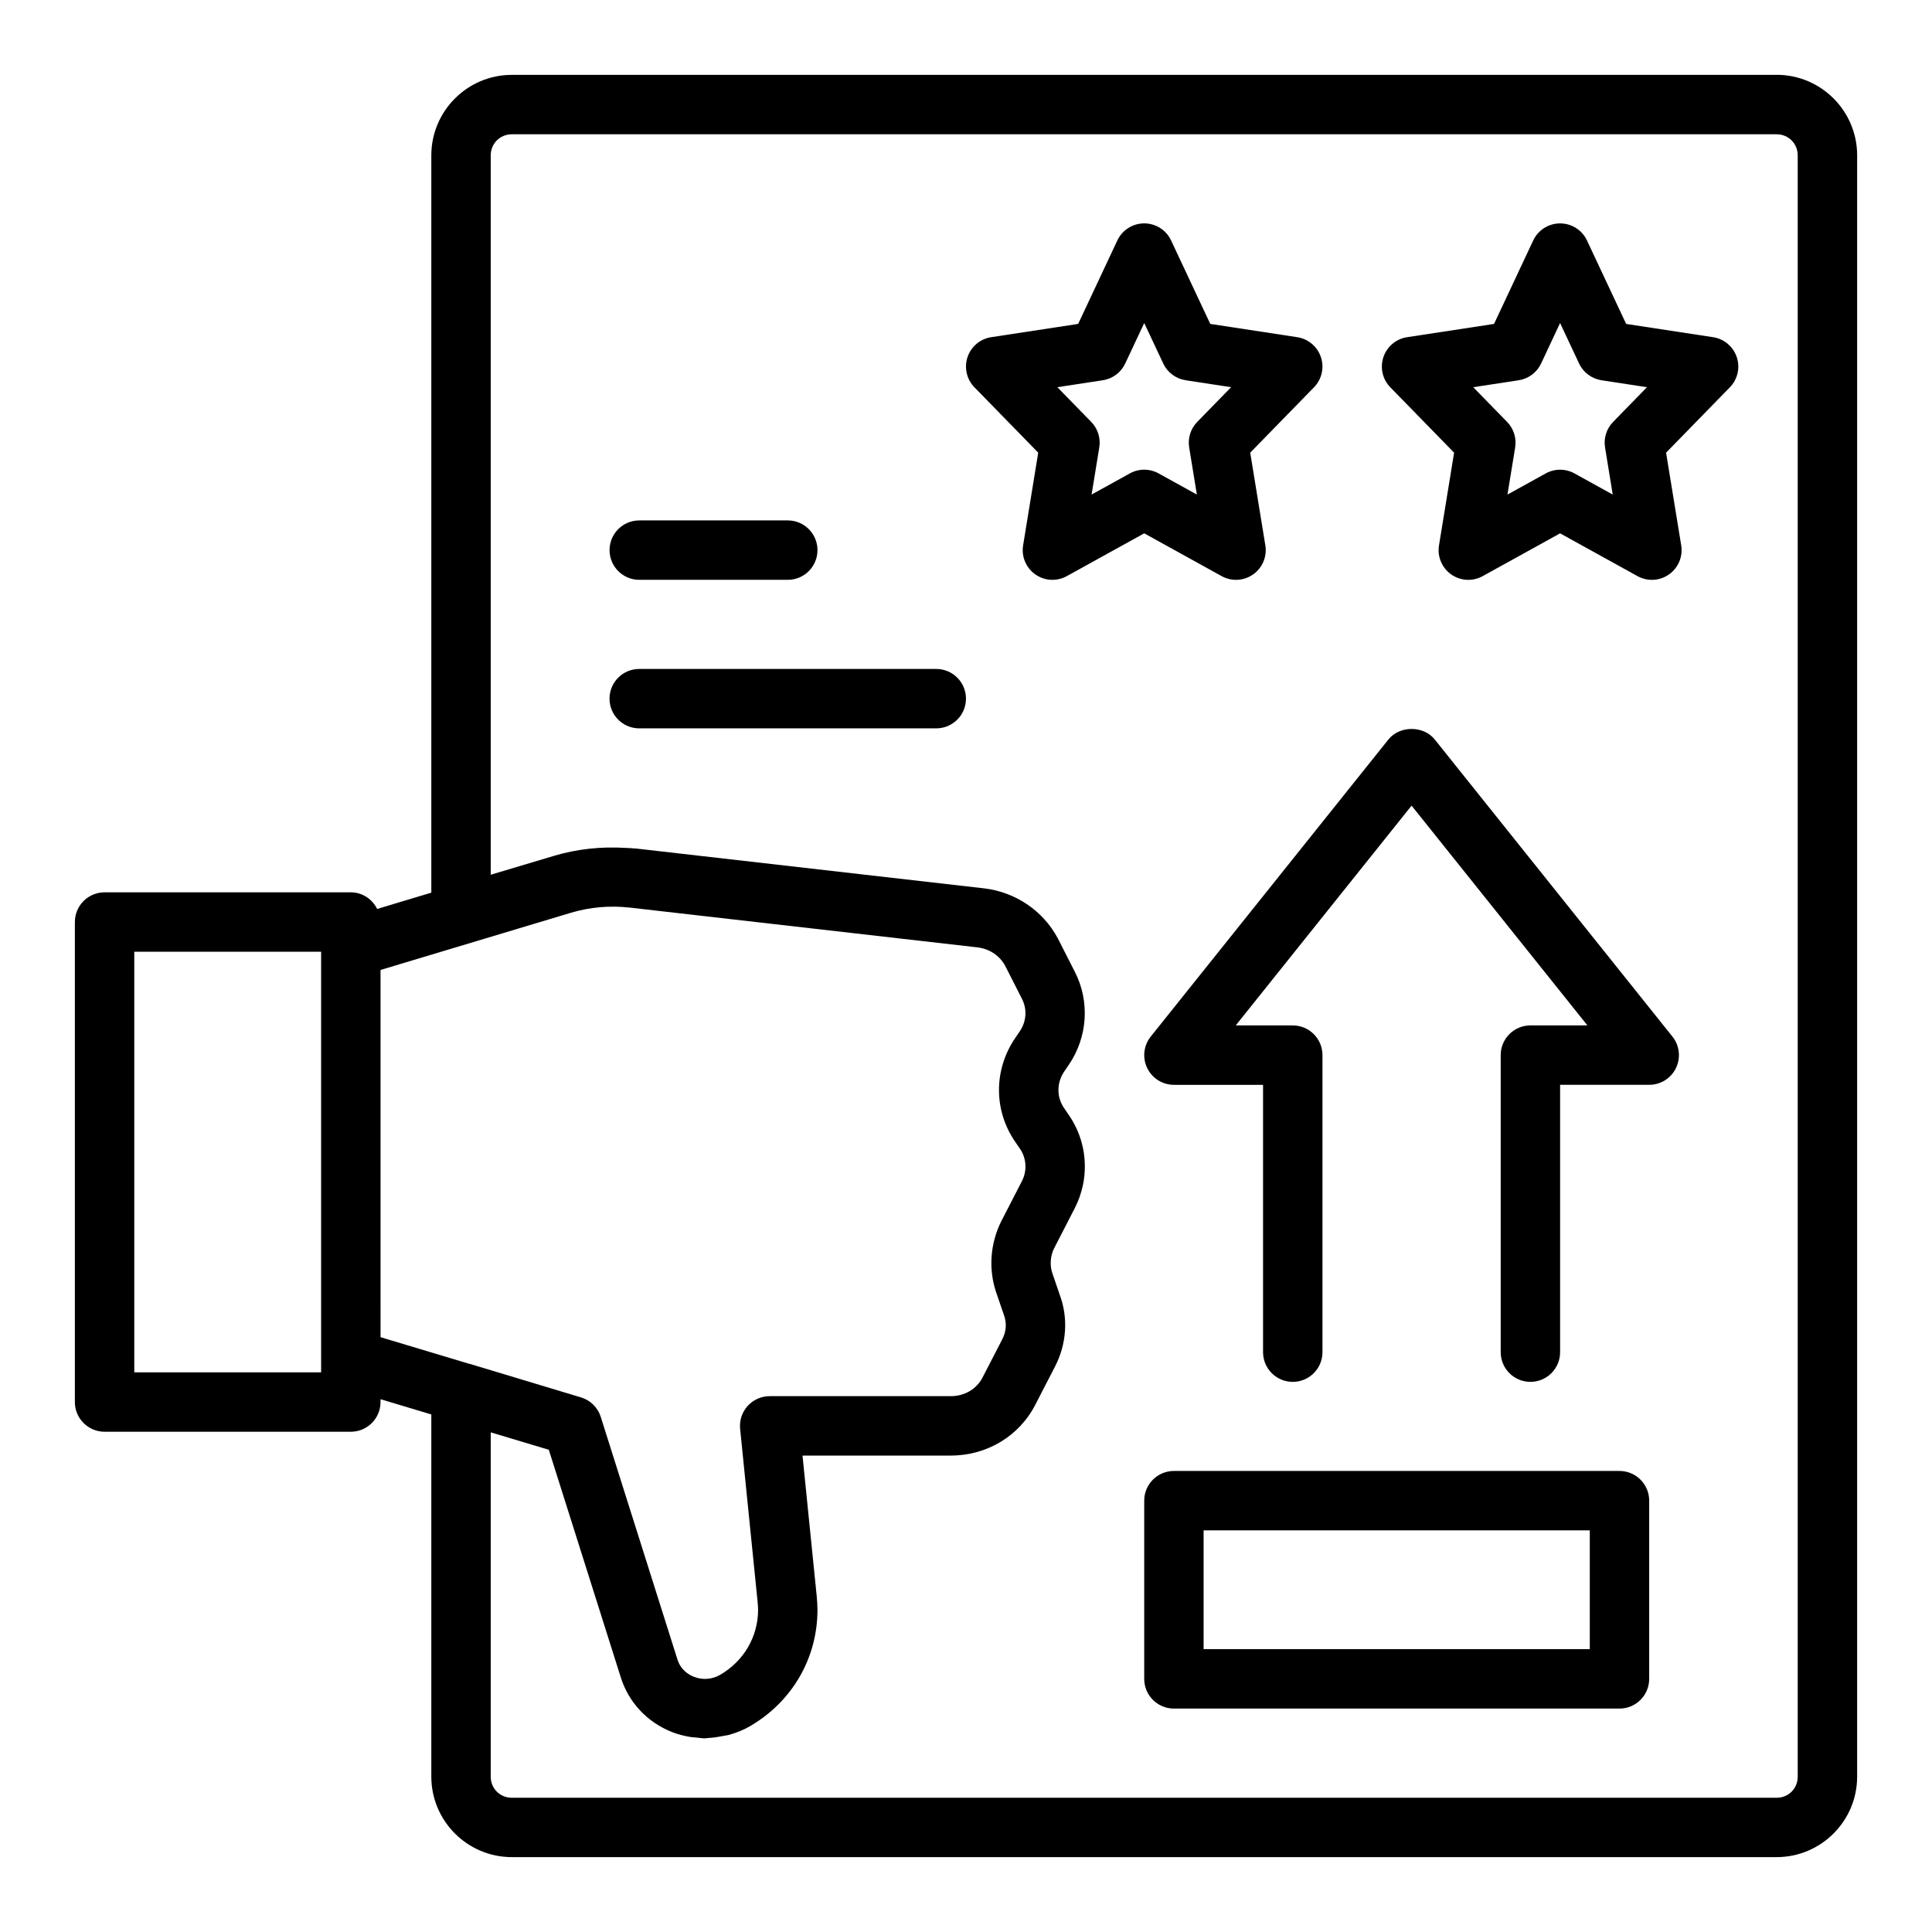
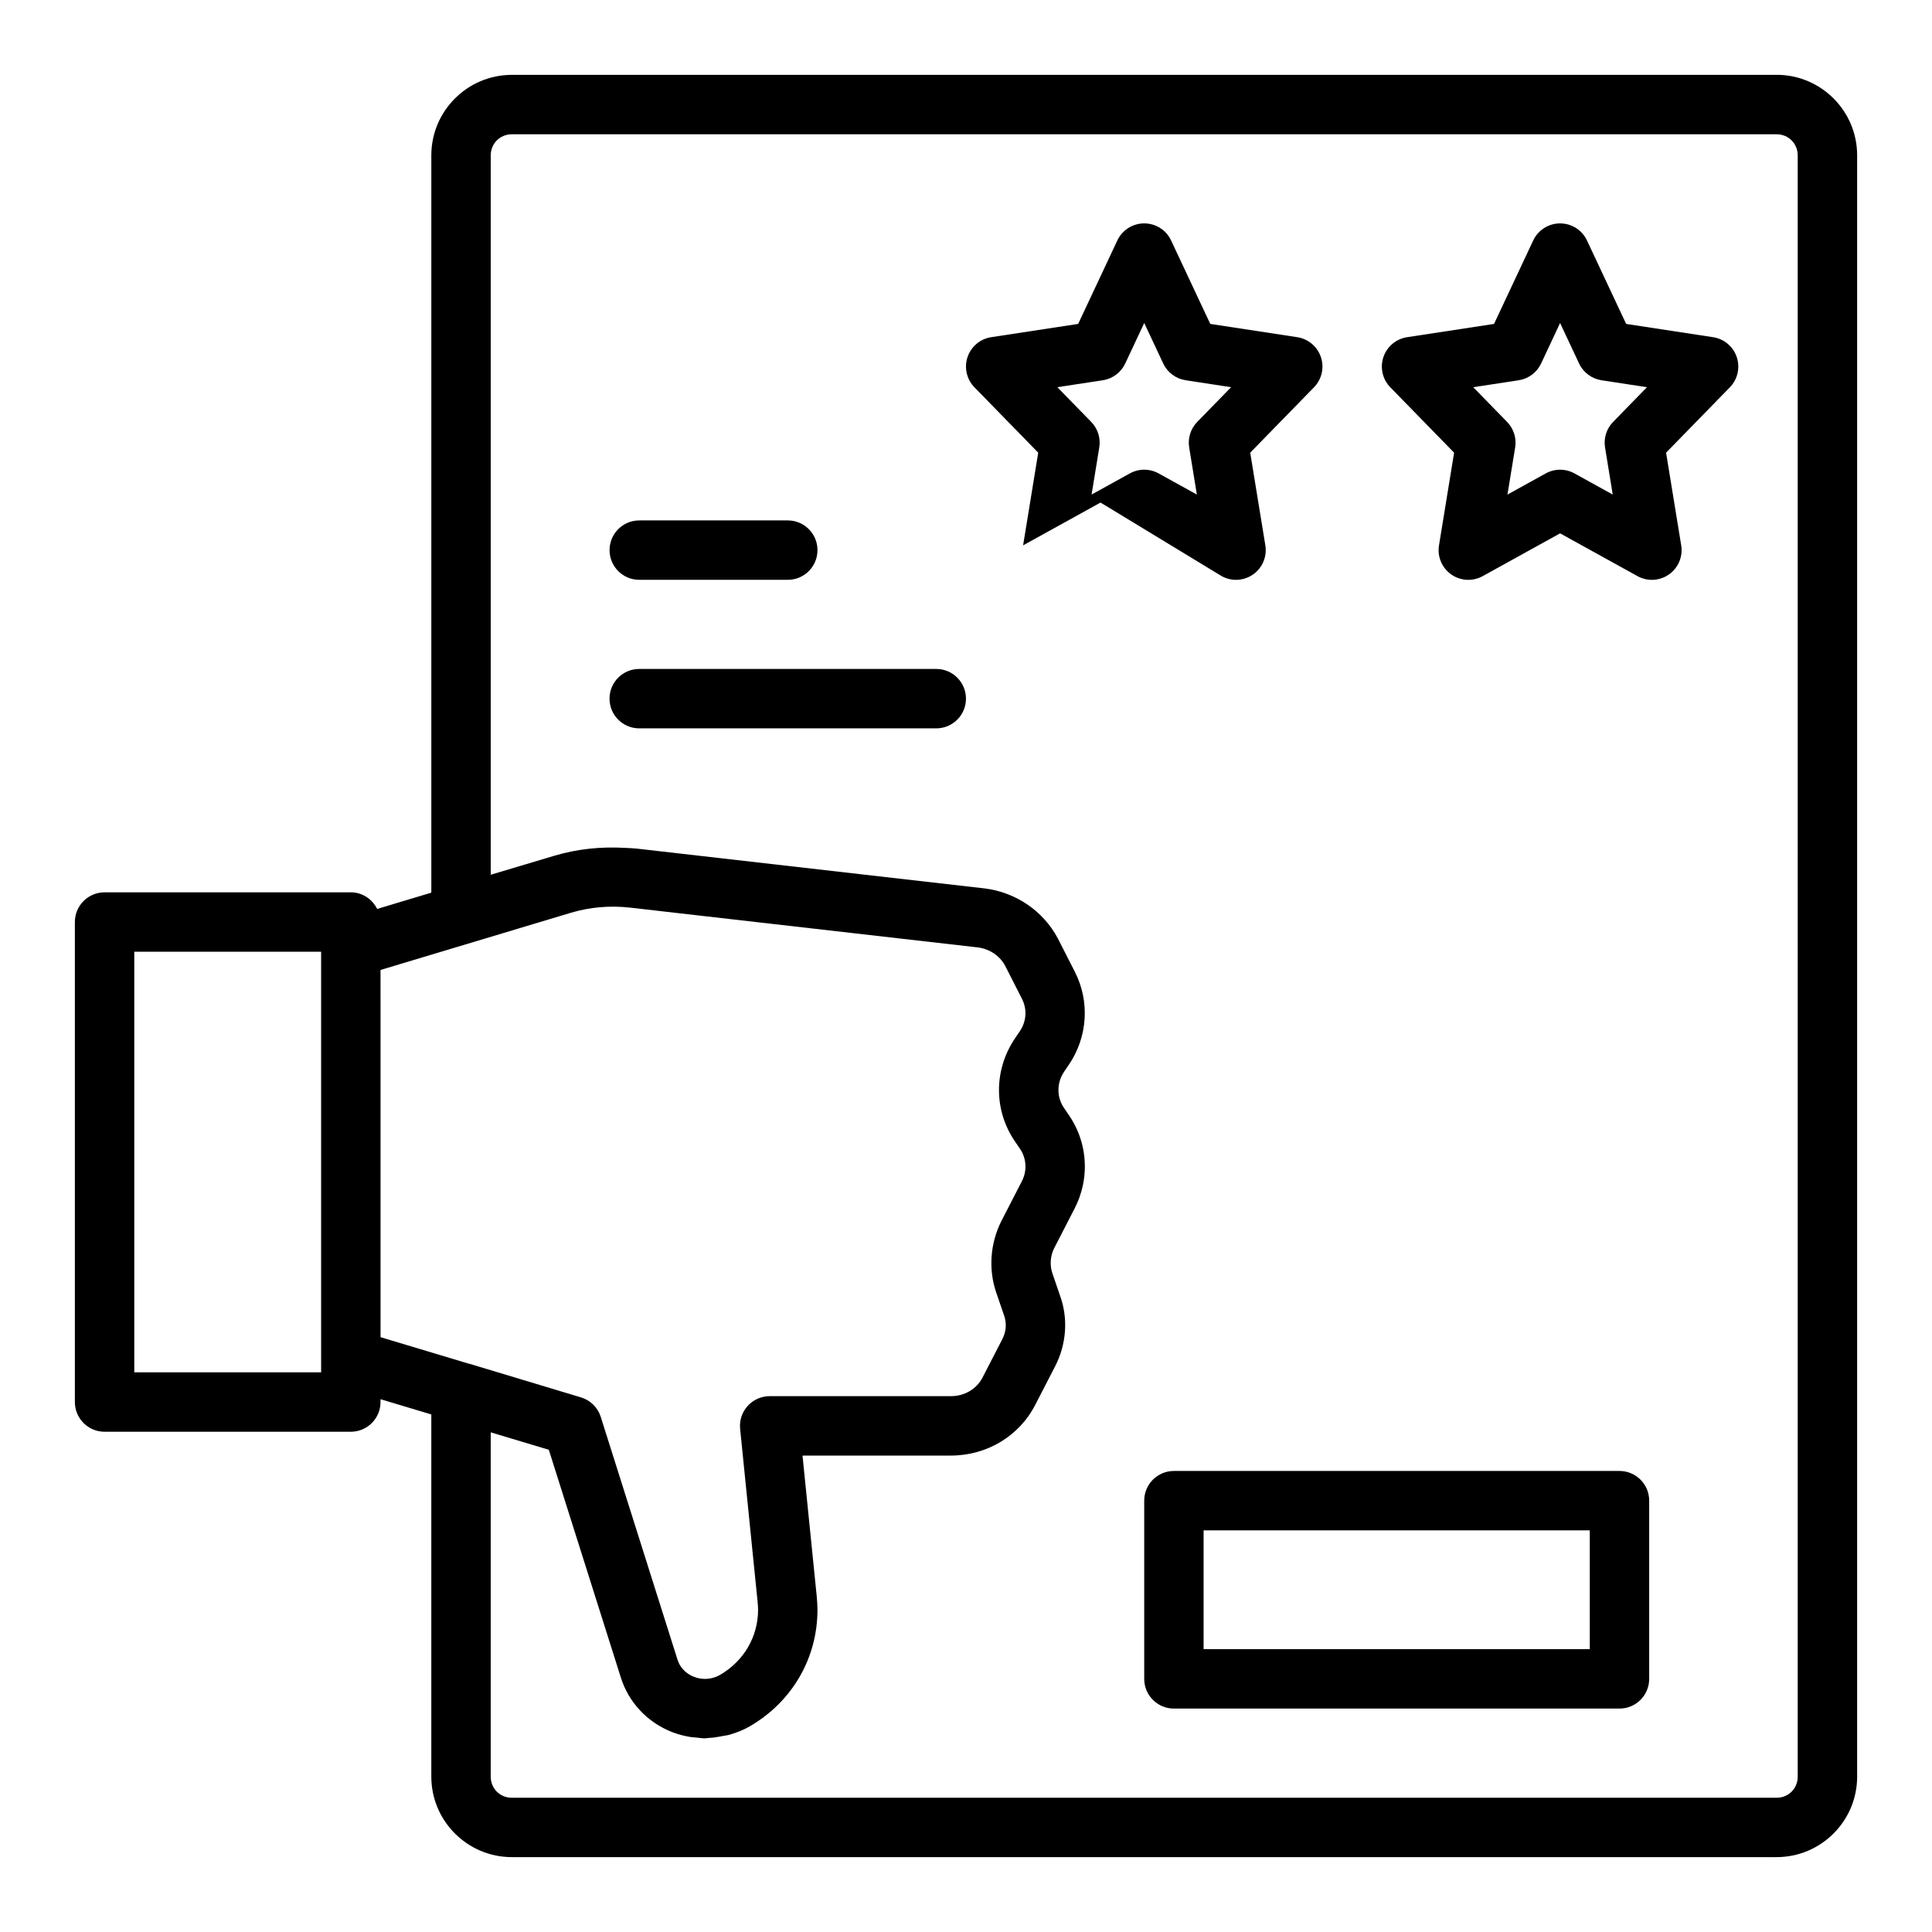
<svg xmlns="http://www.w3.org/2000/svg" fill="#000000" width="800px" height="800px" version="1.1" viewBox="144 144 512 512">
  <g>
    <path d="m614.83 163.84h-335.19c-11.762 0-21.336 9.574-21.336 21.336v195.39l-14.352 4.312c-1.293-2.582-3.894-4.402-6.981-4.402h-65.258c-4.348 0-7.871 3.523-7.871 7.871v127.21c0 4.348 3.523 7.871 7.871 7.871h65.258c4.348 0 7.871-3.523 7.871-7.871v-0.754l13.461 4.039v95.977c0 11.766 9.574 21.336 21.336 21.336h335.19c11.762 0 21.332-9.57 21.332-21.332v-429.66c0-11.762-9.57-21.336-21.332-21.336zm-385.73 343.85h-49.516v-111.47h49.516zm15.742-106.64 50.43-15.152c5.047-1.504 10.324-1.969 15.664-1.371l92.117 10.539c3.219 0.395 5.91 2.223 7.328 4.891l4.426 8.695c1.445 2.805 1.227 6.059-0.609 8.734l-1.18 1.734c-5.707 8.391-5.699 19.172 0.004 27.441l1.18 1.73c0.016 0.023 0.031 0.047 0.051 0.07 1.781 2.551 1.996 5.875 0.559 8.66l-5.473 10.633c-2.93 5.859-3.426 12.711-1.352 18.824l2.102 6.137c0.734 2.008 0.57 4.285-0.469 6.285l-5.219 10.121c-1.559 3.07-4.777 4.977-8.406 4.977h-48.02c-2.227 0-4.348 0.941-5.84 2.594-1.492 1.648-2.219 3.856-1.996 6.07l4.633 45.848c0.055 0.707 0.125 1.426 0.125 2.082 0 7.152-3.773 13.613-10.082 17.273-2.113 1.215-4.641 1.406-6.938 0.5-1.246-0.488-3.469-1.734-4.363-4.637l-20.309-64.238c-0.785-2.484-2.746-4.418-5.234-5.164l-29.52-8.895c-0.039-0.012-0.078 0.004-0.117-0.008l-23.488-7.055zm375.57 213.79c0 3.133-2.453 5.586-5.586 5.586h-335.19c-3.133 0-5.59-2.453-5.59-5.586v-91.254l15.395 4.621 19.043 60.219c2.062 6.688 7.039 12.008 13.645 14.602 1.57 0.613 3.184 1.016 4.809 1.289 0.52 0.086 1.039 0.094 1.562 0.148 0.785 0.078 1.566 0.219 2.352 0.219 0.262 0 0.516-0.094 0.777-0.102 1.293-0.043 2.555-0.25 3.824-0.504 0.625-0.125 1.25-0.176 1.863-0.352 1.855-0.531 3.668-1.246 5.387-2.234 11.23-6.516 17.934-18.066 17.934-30.895 0-1.078-0.086-2.25-0.195-3.547l-3.769-37.309h39.312c9.594 0 18.195-5.211 22.426-13.559l5.18-10.043c3.059-5.887 3.523-12.789 1.328-18.781l-2.039-5.957c-0.727-2.141-0.531-4.586 0.488-6.621l5.43-10.551c1.027-1.996 1.758-4.09 2.199-6.219 1.32-6.394 0.012-13.125-3.797-18.586l-0.016-0.02c-0.004-0.004-0.004-0.008-0.004-0.012l-1.184-1.734c-2.008-2.906-1.996-6.707 0.027-9.68l1.16-1.703c5.078-7.387 5.695-16.906 1.629-24.797l-4.469-8.777c-3.867-7.285-11.109-12.238-19.441-13.266l-92.207-10.551c-1-0.109-1.988-0.125-2.981-0.184-6.461-0.383-12.82 0.281-18.953 2.121l-16.715 4.996v-190.64c0-3.133 2.457-5.59 5.59-5.59h335.19c3.133 0 5.586 2.457 5.586 5.59z" />
-     <path d="m524.23 339.98c-2.984-3.734-9.309-3.734-12.293 0l-62.977 78.719c-1.891 2.359-2.262 5.602-0.949 8.324 1.309 2.734 4.07 4.469 7.094 4.469h23.617v70.848c0 4.348 3.523 7.871 7.871 7.871s7.871-3.523 7.871-7.871v-78.723c0-4.348-3.523-7.871-7.871-7.871h-15.109l46.598-58.246 46.598 58.246h-15.109c-4.348 0-7.871 3.523-7.871 7.871v78.719c0 4.348 3.523 7.871 7.871 7.871s7.871-3.523 7.871-7.871v-70.848h23.617c3.023 0 5.785-1.734 7.094-4.461 1.312-2.727 0.941-5.965-0.949-8.324z" />
    <path d="m573.18 533.82h-118.08c-4.348 0-7.871 3.523-7.871 7.871v47.23c0 4.348 3.523 7.871 7.871 7.871h118.08c4.348 0 7.871-3.523 7.871-7.871v-47.23c0-4.348-3.523-7.871-7.871-7.871zm-7.871 47.23h-102.34v-31.488h102.34z" />
    <path d="m597.99 233.36-23.043-3.516-10.379-22.113c-1.297-2.766-4.074-4.527-7.129-4.527-3.051 0-5.832 1.766-7.125 4.527l-10.379 22.113-23.043 3.516c-2.918 0.445-5.34 2.488-6.277 5.285-0.938 2.801-0.23 5.887 1.832 7.996l16.906 17.324-4.004 24.562c-0.488 2.977 0.77 5.965 3.234 7.703 2.477 1.738 5.699 1.91 8.344 0.453l20.512-11.34 20.52 11.34c1.191 0.656 2.504 0.984 3.809 0.984 1.59 0 3.18-0.484 4.535-1.438 2.465-1.738 3.723-4.727 3.234-7.703l-4.008-24.562 16.906-17.324c2.059-2.109 2.766-5.195 1.828-7.996-0.938-2.797-3.359-4.84-6.273-5.285zm-26.504 22.457c-1.746 1.789-2.535 4.297-2.133 6.766l2.039 12.484-10.141-5.606c-1.188-0.656-2.5-0.984-3.809-0.984-1.312 0-2.621 0.328-3.809 0.984l-10.141 5.606 2.039-12.484c0.402-2.469-0.387-4.977-2.133-6.766l-8.98-9.203 12.051-1.84c2.594-0.398 4.824-2.062 5.938-4.441l5.031-10.727 5.035 10.727c1.113 2.375 3.344 4.039 5.938 4.441l12.051 1.84z" />
-     <path d="m467.75 296.68c1.191 0.656 2.5 0.984 3.809 0.984 1.59 0 3.18-0.484 4.535-1.438 2.465-1.738 3.723-4.727 3.234-7.703l-4.008-24.562 16.906-17.324c2.059-2.109 2.766-5.195 1.828-7.996-0.938-2.797-3.359-4.84-6.277-5.285l-23.043-3.516-10.379-22.113c-1.293-2.766-4.074-4.527-7.125-4.527s-5.832 1.766-7.125 4.527l-10.379 22.113-23.043 3.516c-2.918 0.445-5.34 2.488-6.277 5.285-0.938 2.801-0.23 5.887 1.828 7.996l16.906 17.324-4.004 24.562c-0.488 2.977 0.77 5.965 3.234 7.703 2.469 1.738 5.699 1.91 8.344 0.453l20.516-11.34zm-34.469-21.617 2.039-12.484c0.402-2.469-0.387-4.977-2.133-6.766l-8.98-9.203 12.051-1.84c2.594-0.398 4.824-2.062 5.938-4.441l5.035-10.727 5.035 10.727c1.113 2.375 3.344 4.039 5.938 4.441l12.051 1.84-8.98 9.203c-1.746 1.789-2.535 4.297-2.133 6.766l2.039 12.484-10.141-5.606c-1.188-0.656-2.5-0.984-3.809-0.984-1.312 0-2.621 0.328-3.809 0.984z" />
+     <path d="m467.75 296.68c1.191 0.656 2.5 0.984 3.809 0.984 1.59 0 3.18-0.484 4.535-1.438 2.465-1.738 3.723-4.727 3.234-7.703l-4.008-24.562 16.906-17.324c2.059-2.109 2.766-5.195 1.828-7.996-0.938-2.797-3.359-4.84-6.277-5.285l-23.043-3.516-10.379-22.113c-1.293-2.766-4.074-4.527-7.125-4.527s-5.832 1.766-7.125 4.527l-10.379 22.113-23.043 3.516c-2.918 0.445-5.34 2.488-6.277 5.285-0.938 2.801-0.23 5.887 1.828 7.996l16.906 17.324-4.004 24.562l20.516-11.34zm-34.469-21.617 2.039-12.484c0.402-2.469-0.387-4.977-2.133-6.766l-8.98-9.203 12.051-1.84c2.594-0.398 4.824-2.062 5.938-4.441l5.035-10.727 5.035 10.727c1.113 2.375 3.344 4.039 5.938 4.441l12.051 1.84-8.98 9.203c-1.746 1.789-2.535 4.297-2.133 6.766l2.039 12.484-10.141-5.606c-1.188-0.656-2.5-0.984-3.809-0.984-1.312 0-2.621 0.328-3.809 0.984z" />
    <path d="m313.41 297.66h39.359c4.348 0 7.871-3.523 7.871-7.871 0-4.348-3.523-7.871-7.871-7.871h-39.359c-4.348 0-7.871 3.523-7.871 7.871 0 4.344 3.523 7.871 7.871 7.871z" />
    <path d="m392.12 321.28h-78.719c-4.348 0-7.871 3.523-7.871 7.871 0 4.348 3.523 7.871 7.871 7.871h78.719c4.348 0 7.871-3.523 7.871-7.871 0.004-4.344-3.523-7.871-7.871-7.871z" />
  </g>
</svg>